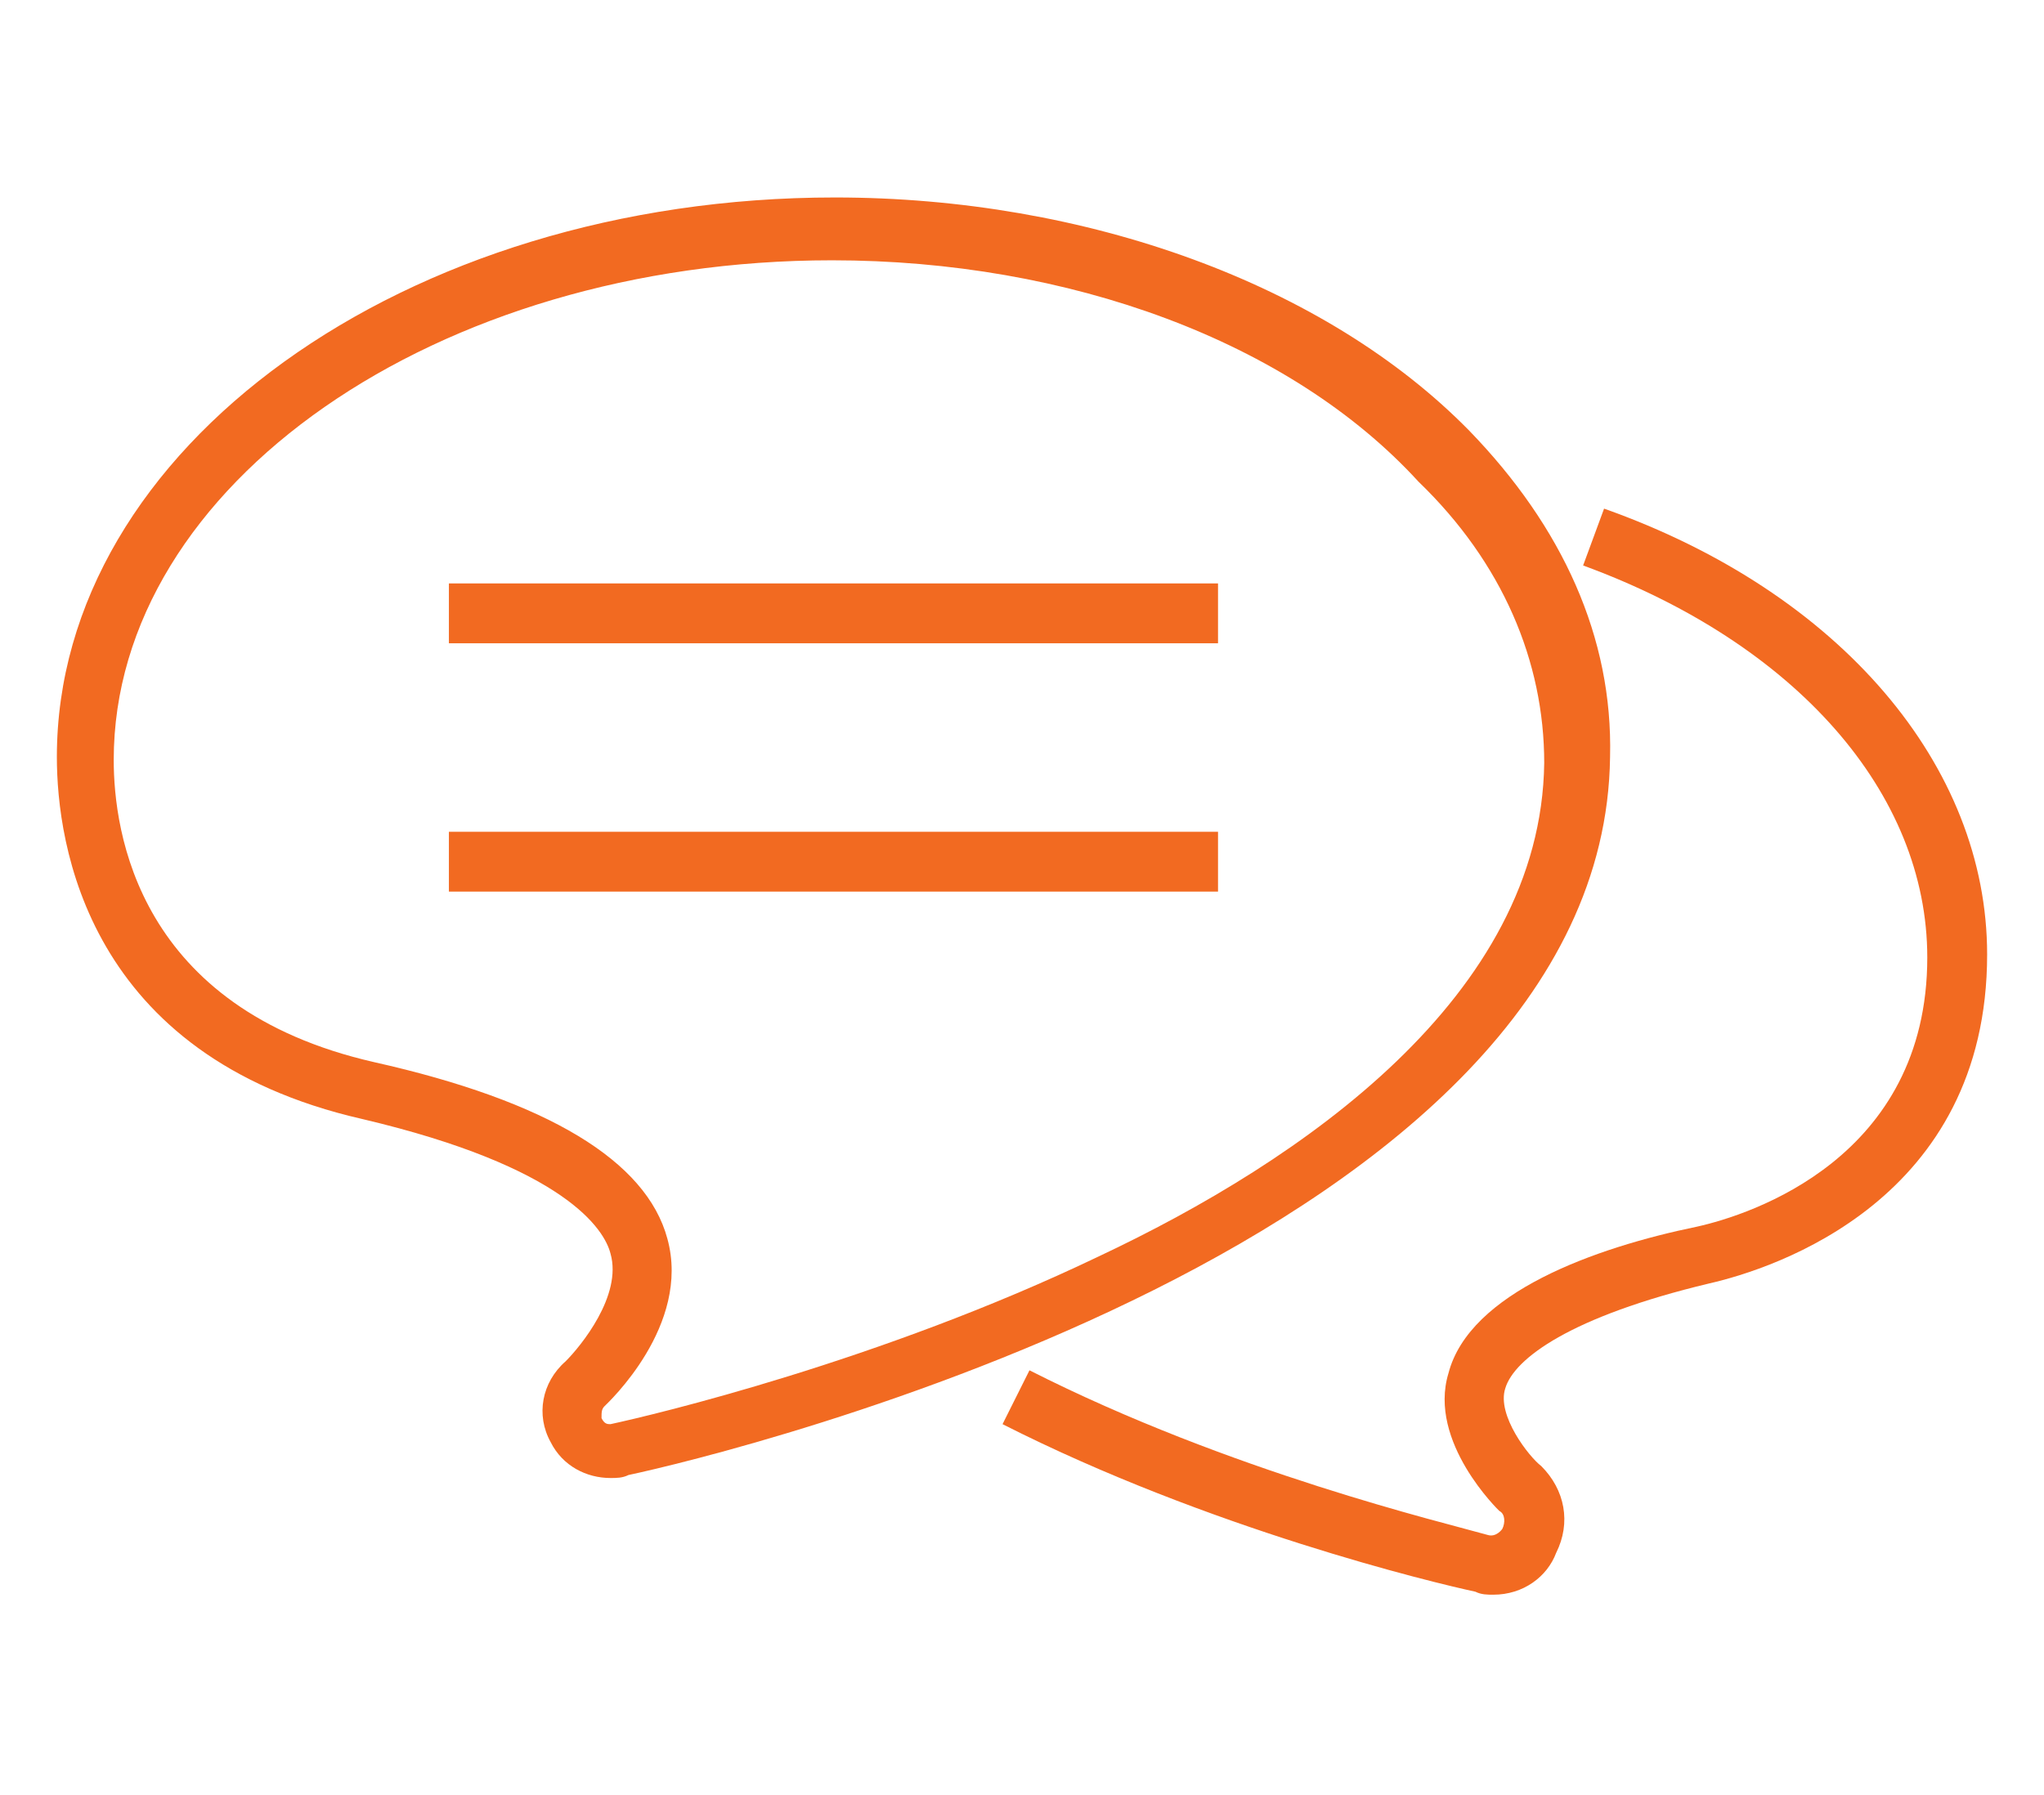
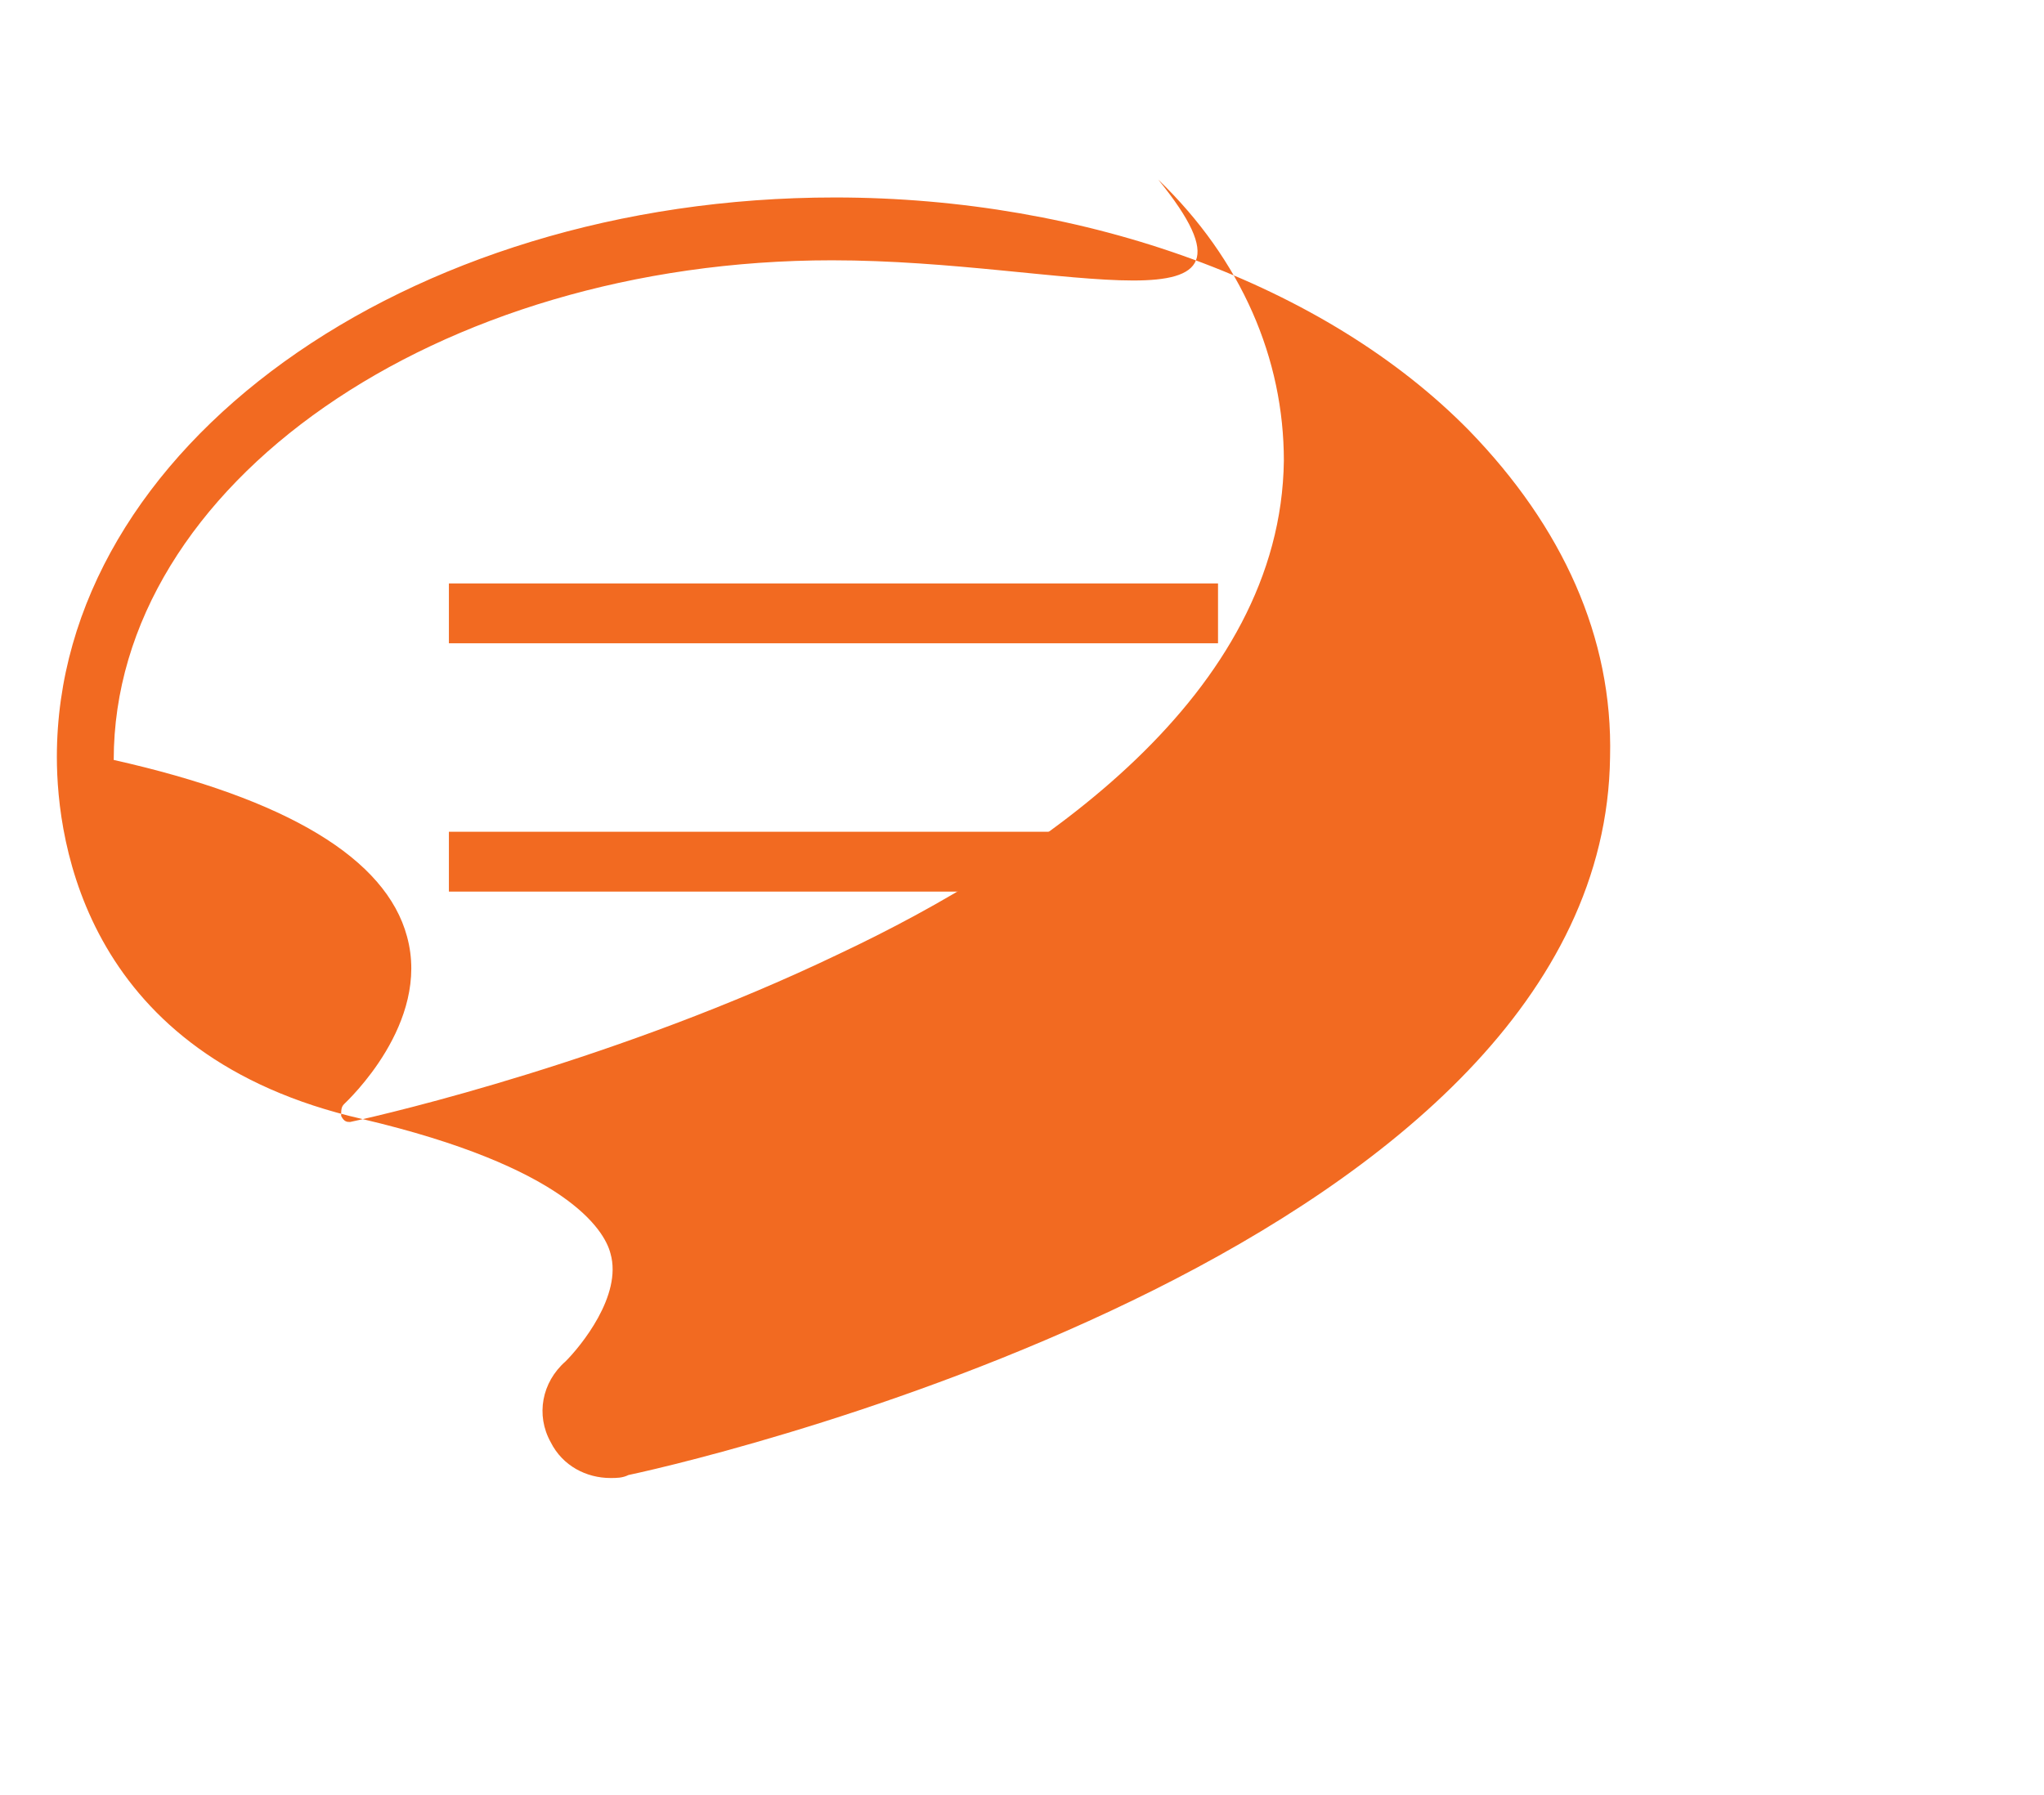
<svg xmlns="http://www.w3.org/2000/svg" version="1.1" id="Layer_1" x="0px" y="0px" viewBox="0 0 68.3 60" style="enable-background:new 0 0 68.3 60;" xml:space="preserve">
  <style type="text/css"> .st0{fill:none;stroke:#F26A21;stroke-width:2;stroke-linecap:round;stroke-linejoin:round;stroke-miterlimit:10;} .st1{fill:#F26A21;} </style>
  <g>
-     <path class="st1" d="M49.9,53.3c-0.2,0-0.4,0-0.6-0.1c-1.4-0.3-8.9-2.1-15.8-5.6l0.9-1.8c6.7,3.4,13.9,5.1,15.3,5.5 c0.3,0.1,0.5-0.2,0.5-0.2c0.1-0.2,0.1-0.5-0.1-0.6c0,0-2.4-2.3-1.7-4.6c0.7-2.7,4.9-4.2,8.3-4.9c1.8-0.4,7.7-2.3,7.7-9 c0-5.5-4.4-10.5-11.5-13.1l0.7-1.9c7.9,2.8,12.8,8.6,12.8,14.9c0,8.2-7.1,10.5-9.3,11c-4.6,1.1-6.5,2.5-6.8,3.5 c-0.3,0.9,0.8,2.3,1.2,2.6c0.8,0.8,1,1.9,0.5,2.9C51.7,52.7,50.9,53.3,49.9,53.3z" />
-     <path class="st1" d="M20.4,49.4c-0.8,0-1.6-0.4-2-1.2c-0.5-0.9-0.3-2,0.5-2.7c0.5-0.5,1.9-2.2,1.5-3.6c-0.2-0.8-1.5-2.9-8.3-4.5 C2.9,35.3,1.9,28.2,1.9,25.3c0-10.3,11.6-18.7,26-18.7c8.4,0,16.4,2.9,21.2,7.8c3.1,3.2,4.8,6.9,4.7,10.9 c-0.2,16.2-29.5,23.3-32.8,24l-0.2-1l0.2,1C20.8,49.4,20.6,49.4,20.4,49.4z M27.8,8.7c-13.2,0-24,7.5-24,16.7 c0,2.4,0.8,8.3,8.7,10.1c5.8,1.3,9.1,3.3,9.8,5.9c0.8,2.9-2,5.5-2.1,5.6c-0.1,0.1-0.1,0.2-0.1,0.4c0.1,0.2,0.2,0.2,0.3,0.2l0,0l0,0 c1.4-0.3,9-2.1,16.3-5.6c6.8-3.2,14.8-8.7,14.9-16.5c0-3.4-1.4-6.7-4.2-9.4C43.1,11.4,35.7,8.7,27.8,8.7z" />
+     <path class="st1" d="M20.4,49.4c-0.8,0-1.6-0.4-2-1.2c-0.5-0.9-0.3-2,0.5-2.7c0.5-0.5,1.9-2.2,1.5-3.6c-0.2-0.8-1.5-2.9-8.3-4.5 C2.9,35.3,1.9,28.2,1.9,25.3c0-10.3,11.6-18.7,26-18.7c8.4,0,16.4,2.9,21.2,7.8c3.1,3.2,4.8,6.9,4.7,10.9 c-0.2,16.2-29.5,23.3-32.8,24l-0.2-1l0.2,1C20.8,49.4,20.6,49.4,20.4,49.4z M27.8,8.7c-13.2,0-24,7.5-24,16.7 c5.8,1.3,9.1,3.3,9.8,5.9c0.8,2.9-2,5.5-2.1,5.6c-0.1,0.1-0.1,0.2-0.1,0.4c0.1,0.2,0.2,0.2,0.3,0.2l0,0l0,0 c1.4-0.3,9-2.1,16.3-5.6c6.8-3.2,14.8-8.7,14.9-16.5c0-3.4-1.4-6.7-4.2-9.4C43.1,11.4,35.7,8.7,27.8,8.7z" />
    <rect x="15" y="19.5" class="st1" width="25.7" height="2" />
    <rect x="15" y="27.8" class="st1" width="25.7" height="2" />
  </g>
</svg>